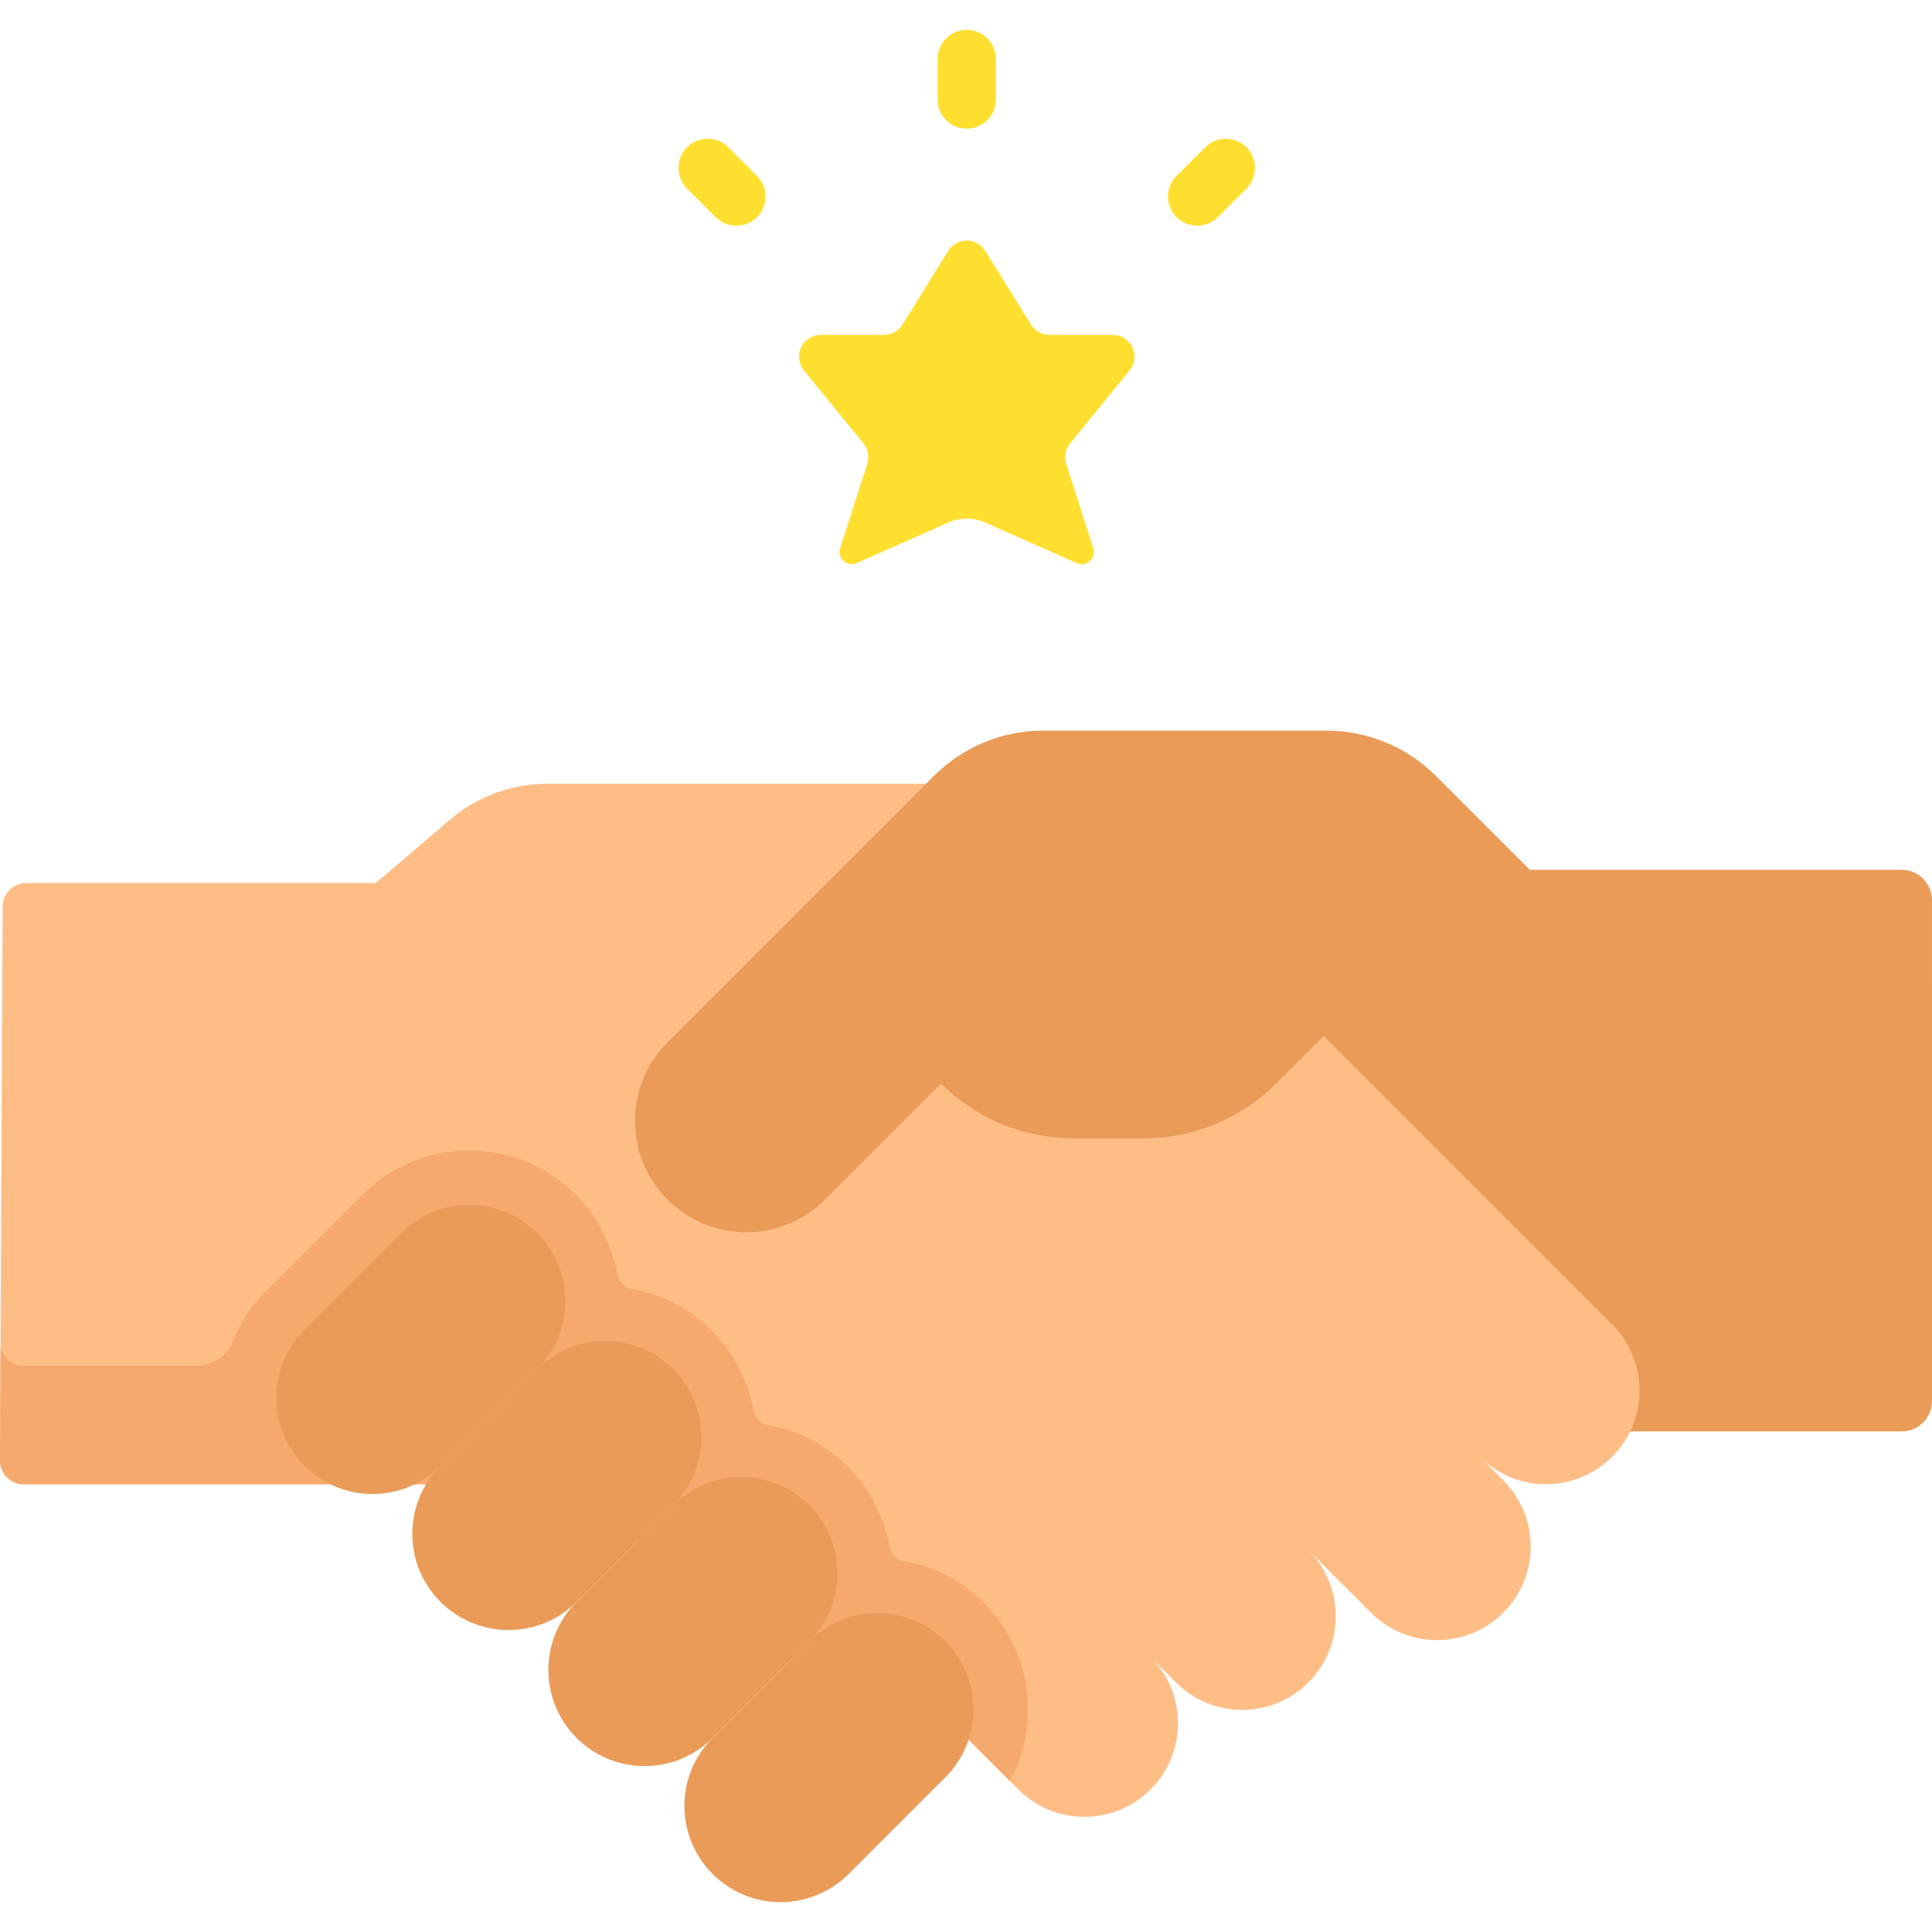
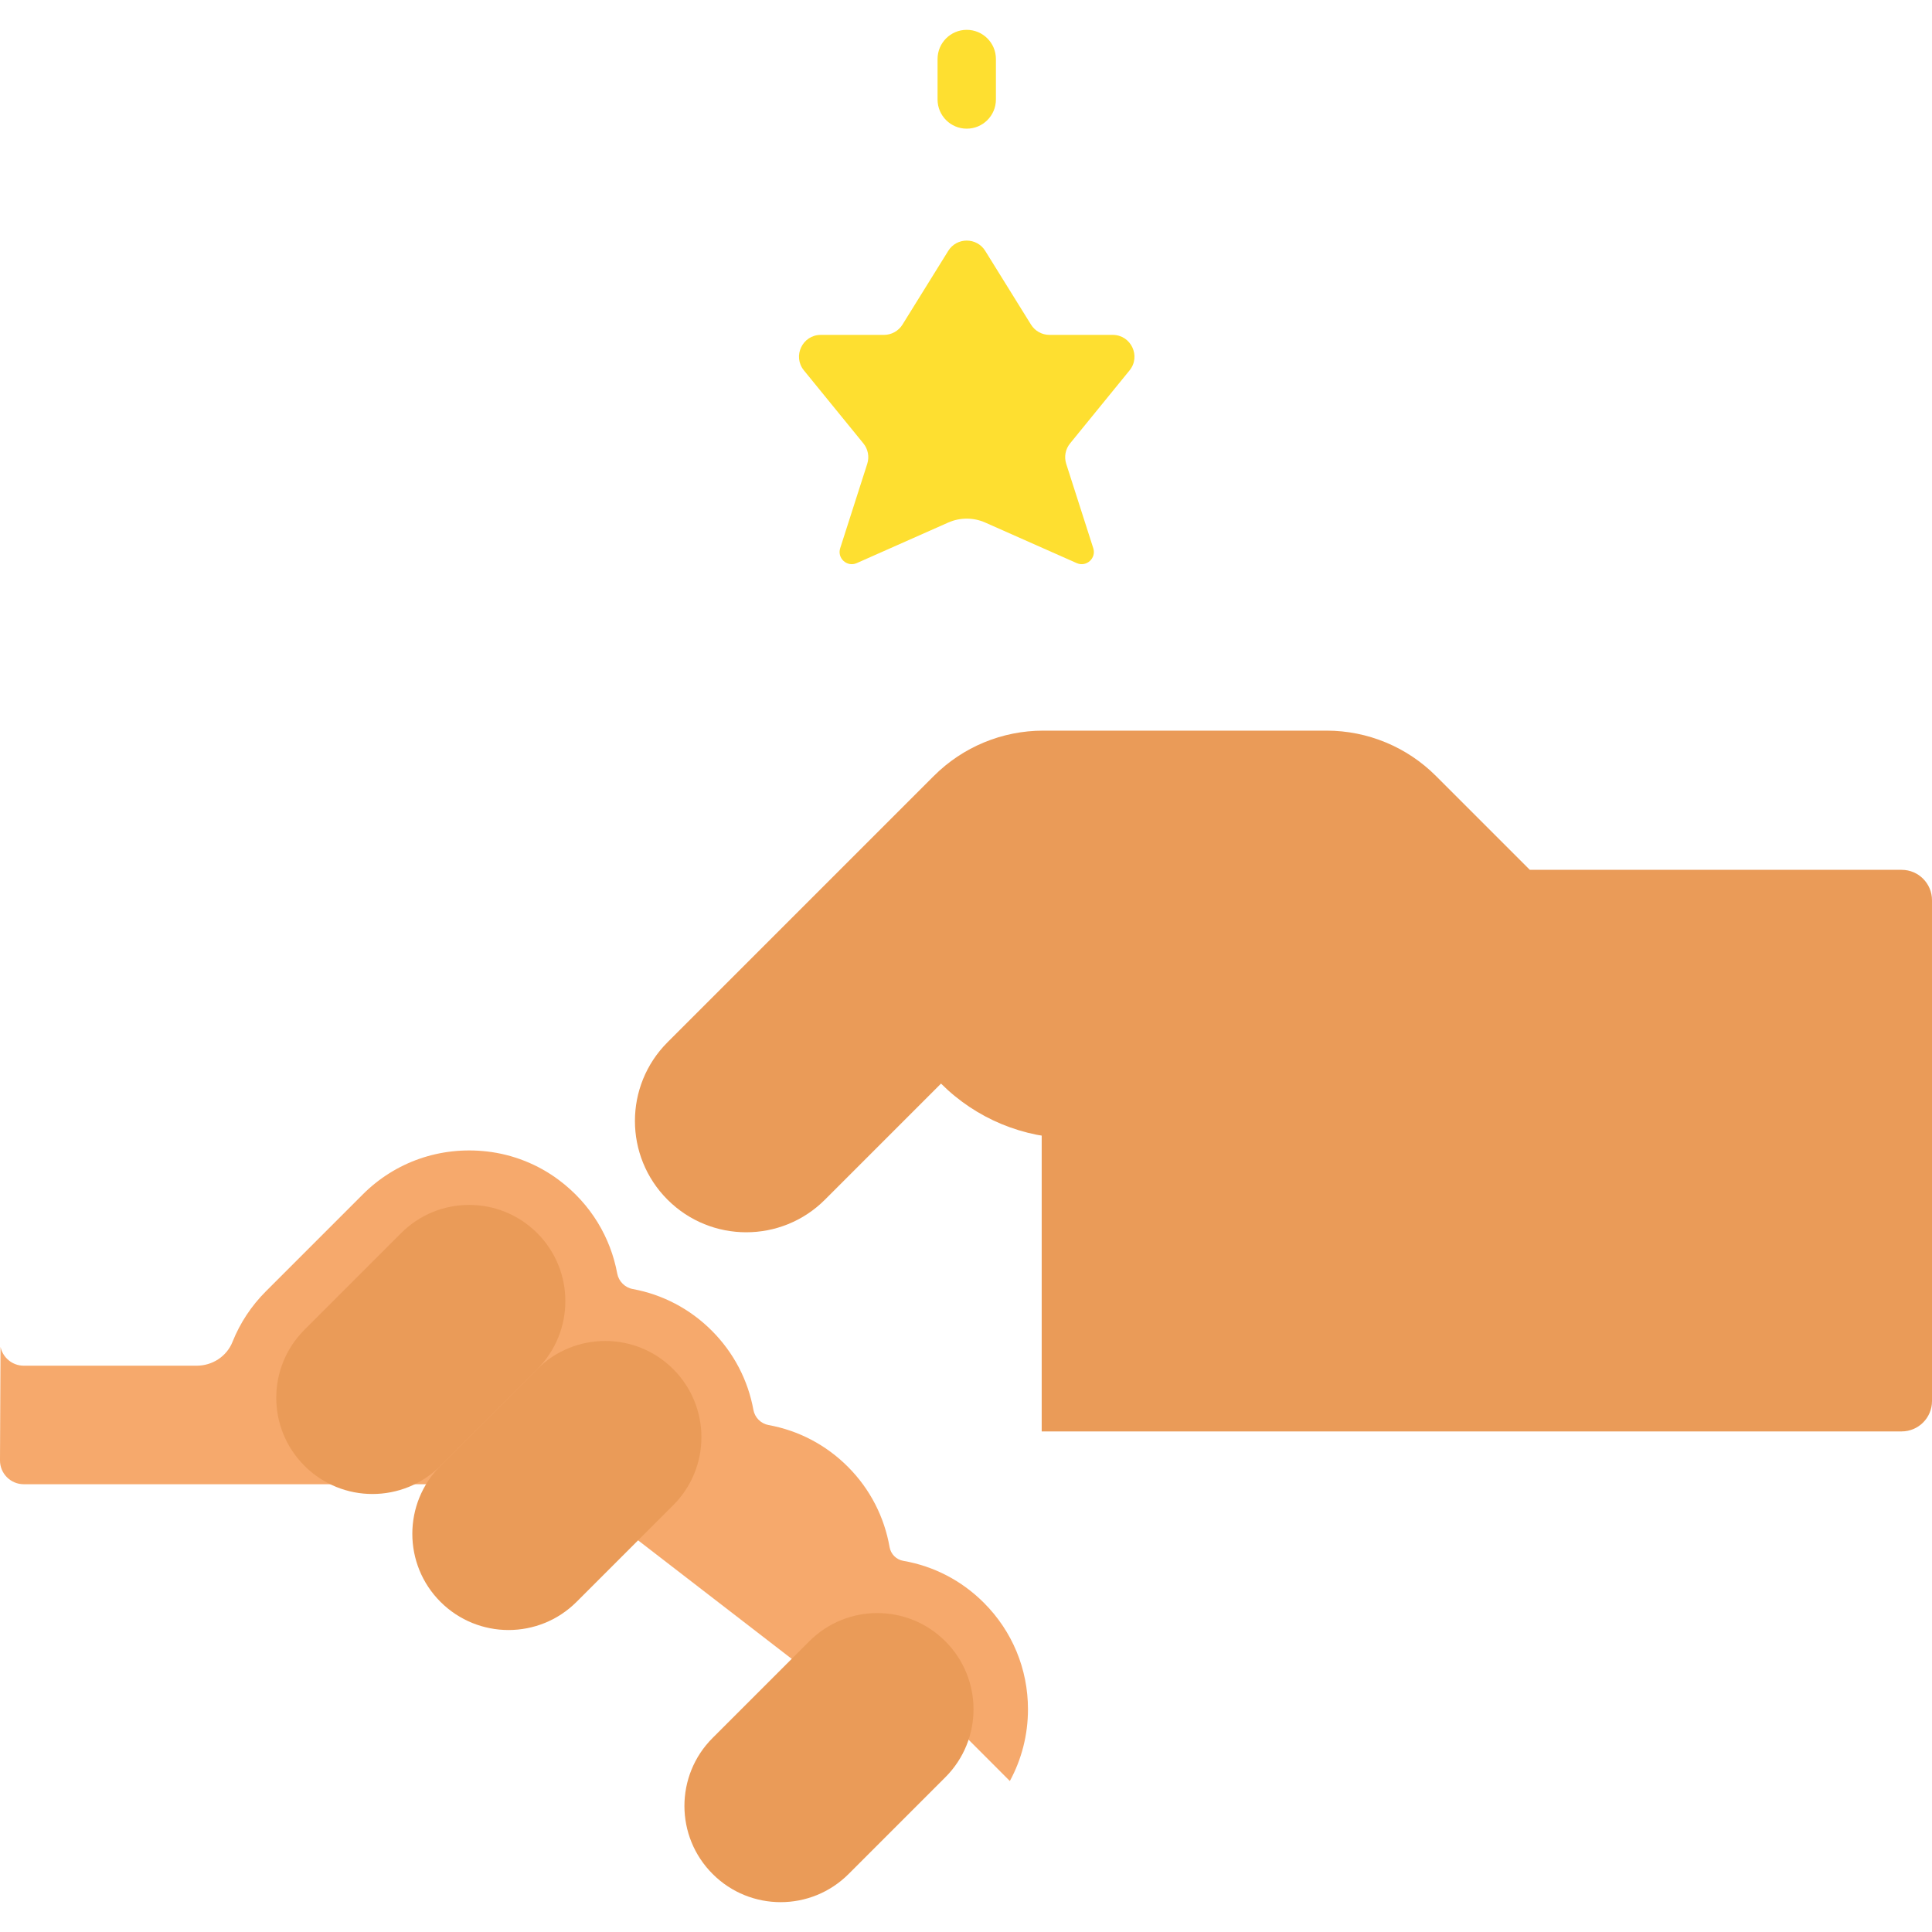
<svg xmlns="http://www.w3.org/2000/svg" id="Capa_1" enable-background="new 0 0 496.584 496.584" height="512" viewBox="0 0 496.584 496.584" width="512">
  <g>
    <path d="m480.588 232.987h-191.529l-21.31 18.682v116.25h151.244 69.783c4.312 0 7.808-3.496 7.808-7.808v-108.441z" fill="#ea9b58" />
-     <path d="m414.351 340.422-74.11-74.11-60.56-64.86h-81.59-57.4c-9.18 0-18.06 3.27-25.04 9.23l-19.06 16.27h-89.808c-3.364 0-6.095 2.718-6.11 6.082l-.673 142.318c-.016 3.386 2.724 6.14 6.11 6.14h79.88 59.325l80.778 62.318h19.592l3.295 3.372 12.74 12.75c9.4 9.39 24.63 9.39 34.02 0 4.7-4.7 7.04-10.86 7.04-17.01 0-6.16-2.34-12.32-7.04-17.01l6.54 6.54c9.39 9.39 24.62 9.39 34.01 0 4.69-4.7 7.04-10.86 7.04-17.01 0-6.16-2.35-12.32-7.04-17.01l16.08 16.08c9.4 9.39 24.62 9.39 34.02 0 4.69-4.69 7.04-10.85 7.04-17.01 0-6.15-2.35-12.31-7.04-17.01l-6.05-6.05c9.39 9.39 24.62 9.39 34.01 0 4.7-4.7 7.05-10.85 7.05-17.01.001-6.15-2.349-12.31-7.049-17.01z" fill="#ffbd86" />
    <path d="m252.885 411.966c-5.705-5.717-12.886-9.425-20.689-10.777-1.824-.316-3.229-1.724-3.547-3.547-1.324-7.573-4.901-14.824-10.736-20.658-5.629-5.63-12.691-9.307-20.365-10.702-1.972-.359-3.538-1.924-3.897-3.896-1.396-7.675-5.077-14.74-10.712-20.375-5.613-5.614-12.649-9.286-20.294-10.69-2.025-.372-3.625-1.975-4-4-1.695-9.155-6.696-17.812-15.009-24.03-5.388-4.03-11.796-6.573-18.481-7.332-12.034-1.366-23.588 2.707-31.951 11.088l-24.843 24.843c-3.781 3.777-6.679 8.198-8.6 13.016-1.488 3.732-5.177 6.119-9.195 6.119h-44.455c-2.936 0-5.384-2.072-5.973-4.83l-.138 29.157c-.016 3.386 2.724 6.139 6.11 6.139h79.88 59.325l1.35 1.042 79.428 61.277h19.592l3.295 3.372 10.585 10.593c3.04-5.596 4.658-11.891 4.658-18.438.001-10.346-4.031-20.073-11.338-27.371z" fill="#f6a96c" />
    <g id="XMLID_997_">
      <g fill="#ea9b58">
        <path d="m242.976 421.856c9.663 9.653 9.663 25.31 0 34.963l-24.847 24.847c-4.832 4.832-11.154 7.248-17.476 7.248-6.333 0-12.665-2.416-17.487-7.248-9.663-9.653-9.663-25.31 0-34.963l24.847-24.847c4.832-4.832 11.154-7.248 17.476-7.248 6.333.001 12.666 2.417 17.487 7.248z" />
-         <path d="m208.013 386.883c9.653 9.653 9.653 25.31 0 34.973l-24.847 24.847c-4.832 4.821-11.164 7.237-17.487 7.237-6.333 0-12.665-2.416-17.487-7.237-9.653-9.663-9.653-25.32 0-34.973l24.847-24.847c4.832-4.832 11.164-7.237 17.487-7.237 6.333 0 12.655 2.405 17.487 7.237z" />
        <path d="m173.04 351.91c9.663 9.663 9.663 25.32 0 34.973l-24.847 24.847c-4.821 4.821-11.154 7.237-17.487 7.237-6.322 0-12.655-2.416-17.487-7.237-9.653-9.653-9.653-25.31 0-34.973l24.858-24.847c4.821-4.832 11.154-7.237 17.487-7.237 6.322-.001 12.644 2.405 17.476 7.237z" />
        <path d="m138.077 316.946c9.653 9.653 9.653 25.31 0 34.963l-24.858 24.847c-4.821 4.832-11.154 7.248-17.487 7.248-6.322 0-12.645-2.416-17.476-7.248-9.663-9.653-9.663-25.31 0-34.963l24.847-24.847c4.821-4.832 11.154-7.248 17.487-7.248 6.322.001 12.655 2.417 17.487 7.248z" />
      </g>
    </g>
    <g>
      <path d="m488.776 223.574h-95.565l-24.133-24.133c-7.455-7.455-17.565-11.643-28.108-11.643h-72.832c-10.542 0-20.653 4.188-28.108 11.643l-68.453 68.453c-11.173 11.173-11.173 29.288 0 40.46 11.173 11.173 29.288 11.173 40.46 0l29.837-29.837c9.013 9.013 21.238 14.077 33.984 14.077h18.199c12.746 0 24.971-5.064 33.984-14.077l26.848-26.848h141.694v-20.288c.001-4.311-3.494-7.807-7.807-7.807z" fill="#ea9b58" />
    </g>
    <path d="m281.006 140.913-6.956-21.697c-.578-1.803-.205-3.775.99-5.242l15.288-18.767c2.978-3.656.377-9.13-4.338-9.13h-16.239c-1.935 0-3.733-1-4.754-2.645l-11.762-18.949c-2.189-3.526-7.32-3.526-9.509 0l-11.762 18.949c-1.021 1.644-2.819 2.645-4.754 2.645h-16.239c-4.715 0-7.316 5.474-4.338 9.13l15.288 18.767c1.196 1.468 1.568 3.44.99 5.242l-6.956 21.697c-.826 2.578 1.782 4.921 4.257 3.824l23.508-10.422c3.031-1.344 6.489-1.344 9.52 0l23.508 10.422c2.476 1.097 5.084-1.247 4.258-3.824z" fill="#fedf30" />
    <g>
      <path d="m248.481 33.072c-4.143 0-7.5-3.357-7.5-7.5v-10.402c0-4.143 3.357-7.5 7.5-7.5s7.5 3.357 7.5 7.5v10.402c0 4.143-3.357 7.5-7.5 7.5z" fill="#fedf30" />
    </g>
    <g>
-       <path d="m189.257 58.017c-1.919 0-3.839-.732-5.304-2.196l-7.355-7.355c-2.929-2.93-2.929-7.678 0-10.607 2.93-2.928 7.678-2.928 10.607 0l7.355 7.355c2.929 2.93 2.929 7.678 0 10.607-1.464 1.464-3.384 2.196-5.303 2.196z" fill="#fedf30" />
-     </g>
+       </g>
    <g>
-       <path d="m307.705 58.017c-1.919 0-3.839-.732-5.304-2.196-2.929-2.93-2.929-7.678 0-10.607l7.355-7.355c2.93-2.928 7.678-2.928 10.607 0 2.929 2.93 2.929 7.678 0 10.607l-7.355 7.355c-1.464 1.464-3.384 2.196-5.303 2.196z" fill="#fedf30" />
-     </g>
+       </g>
  </g>
</svg>